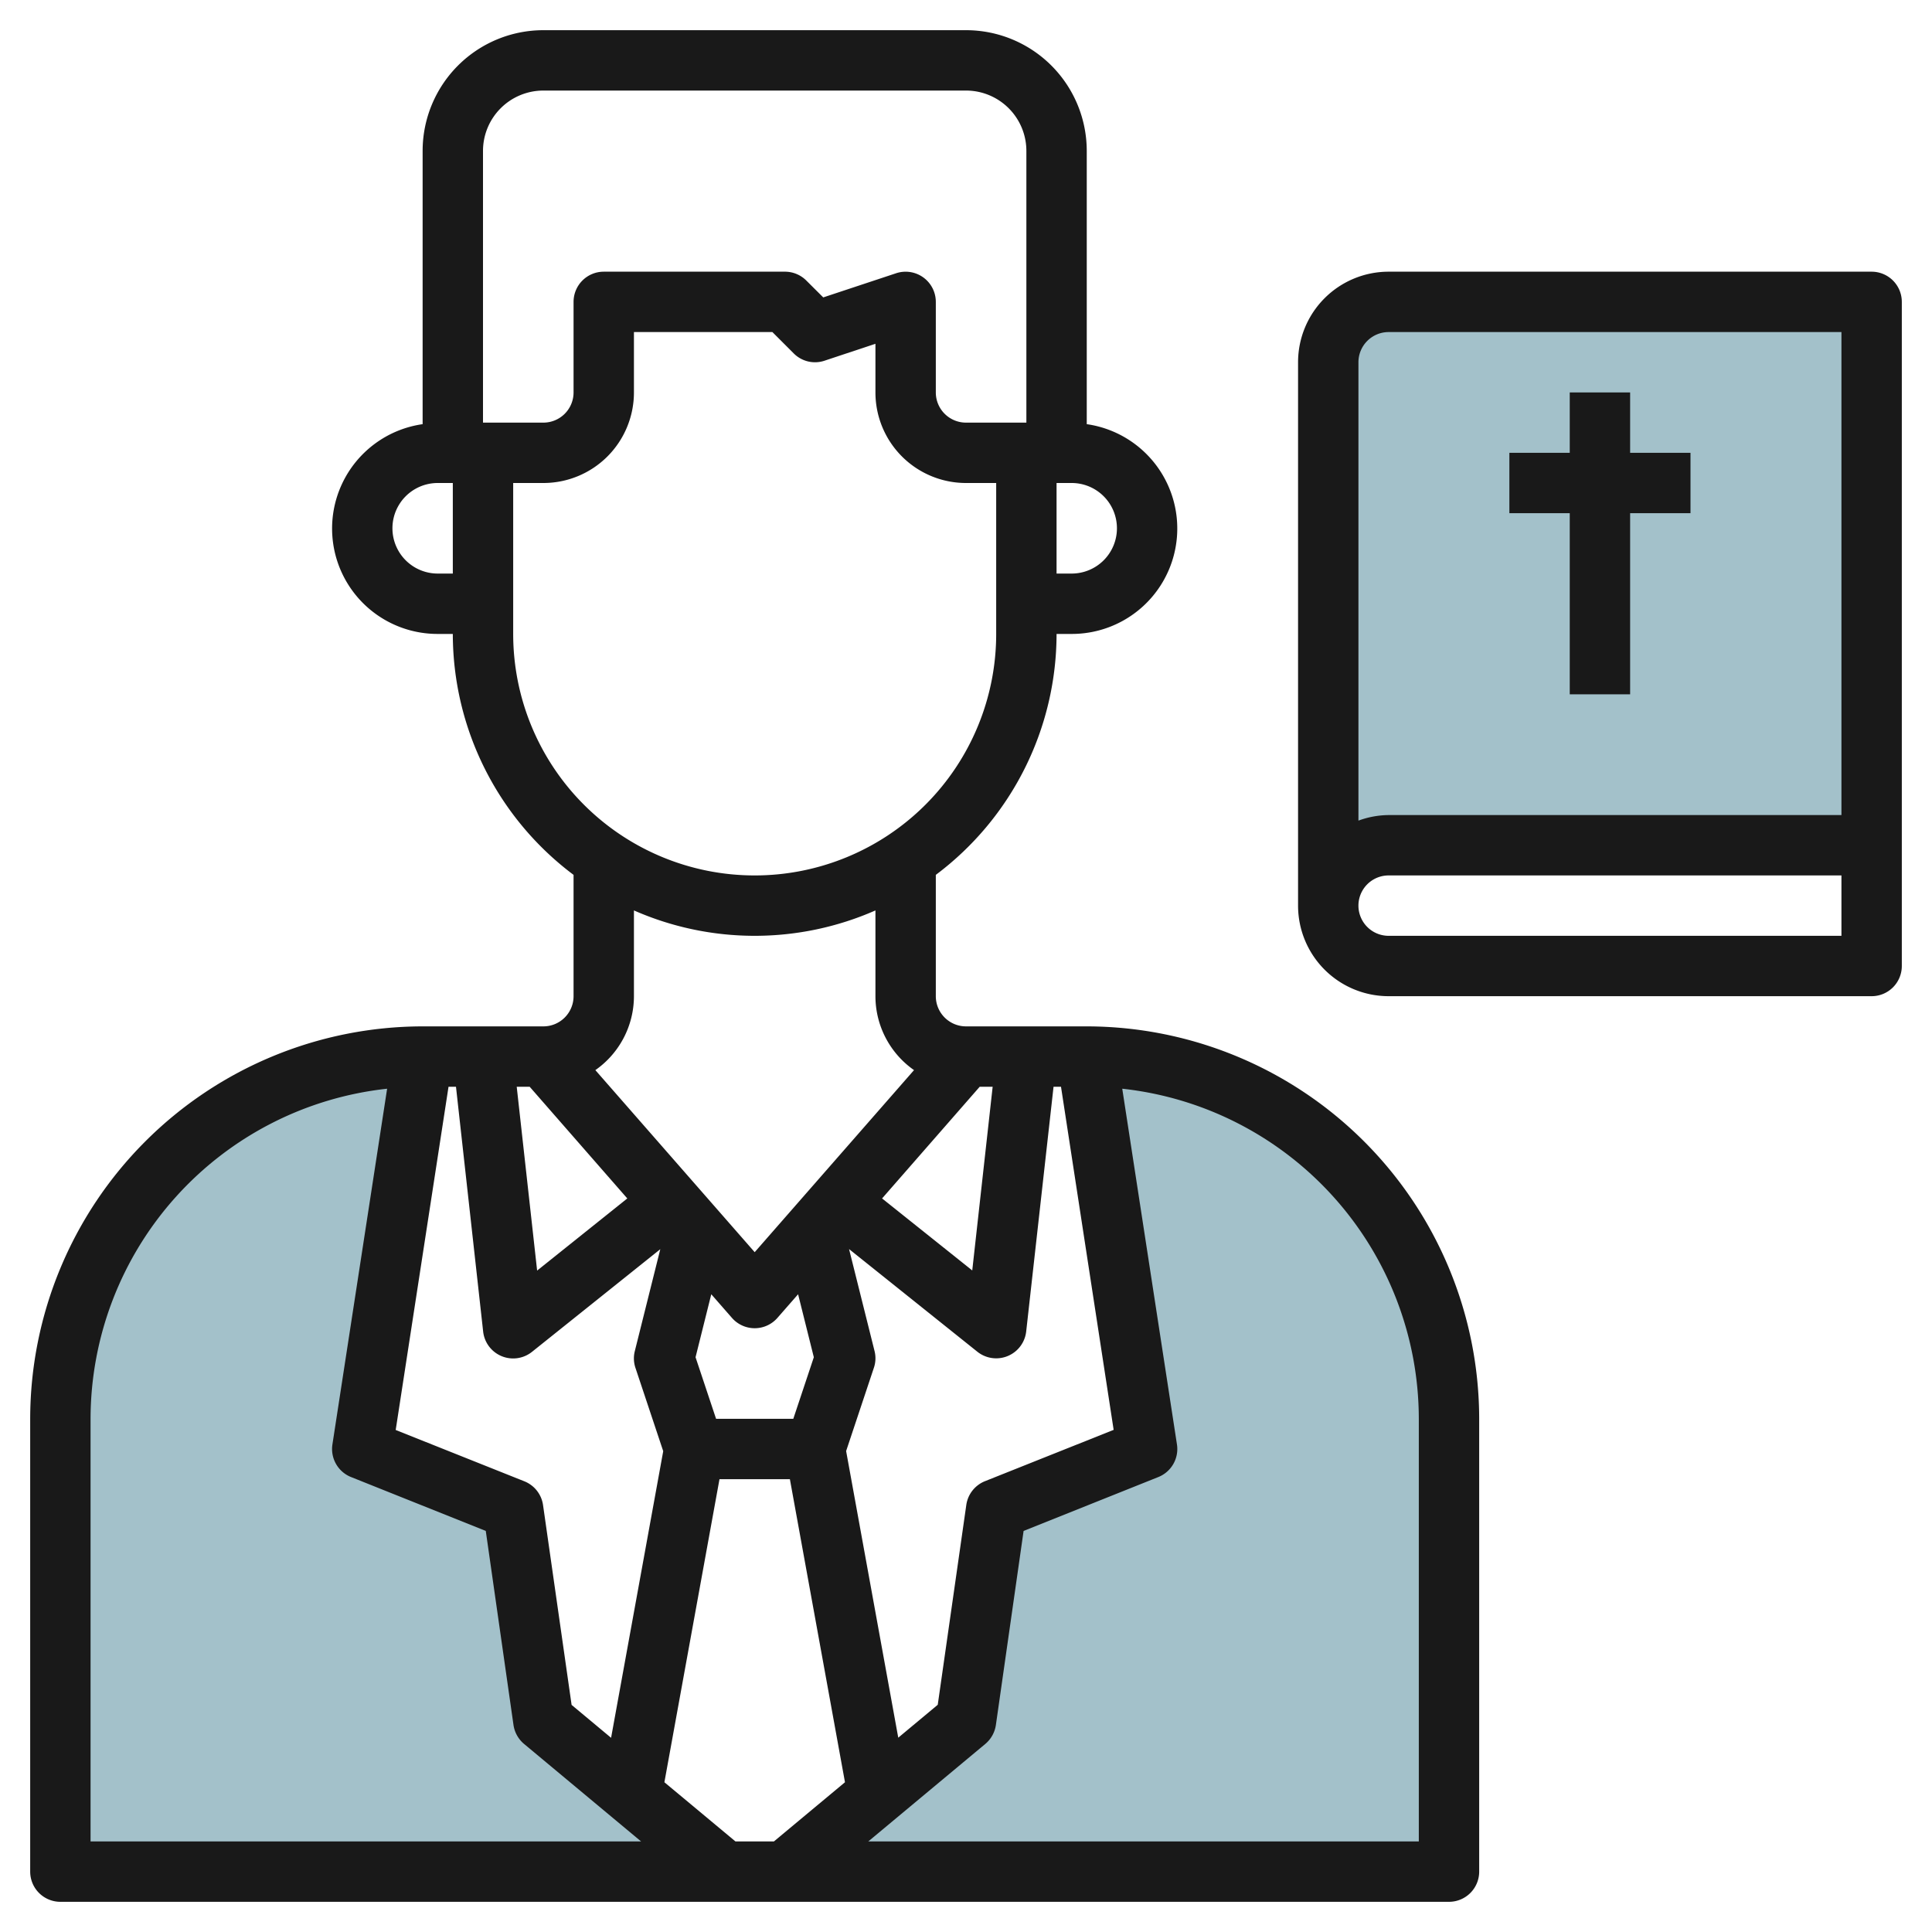
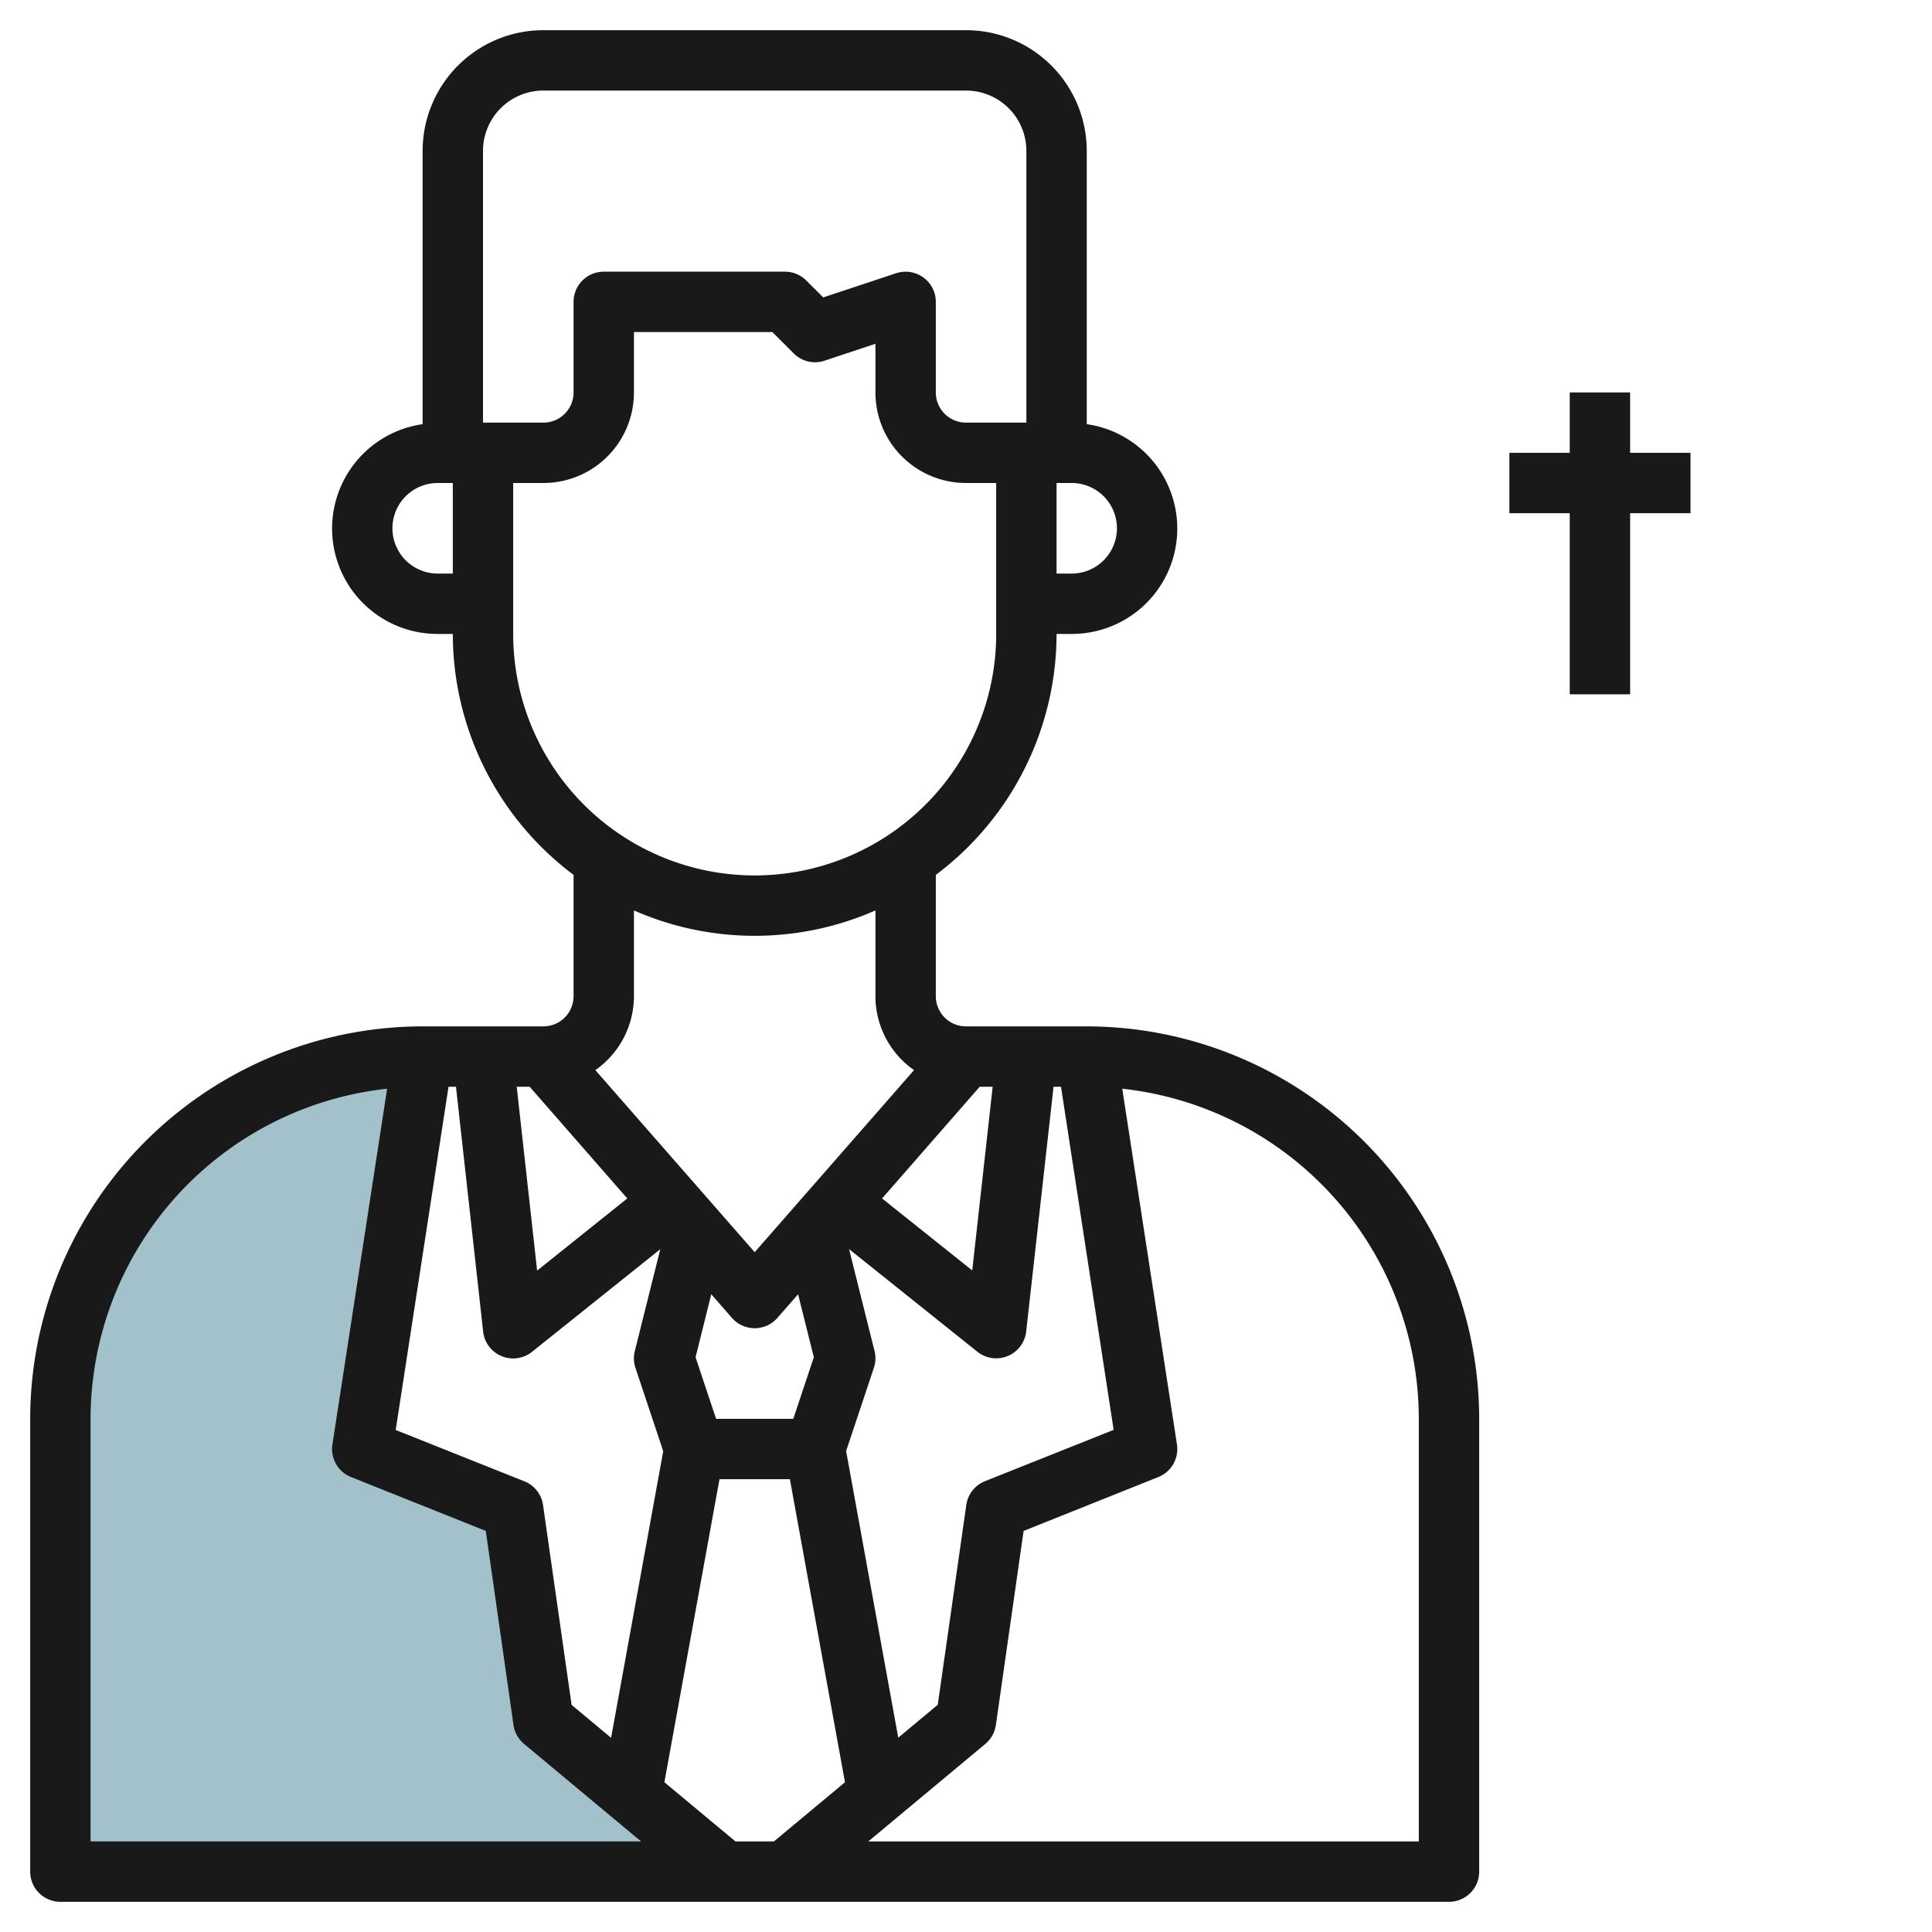
<svg xmlns="http://www.w3.org/2000/svg" id="Layer_3" height="512" viewBox="0 0 64 64" width="512" data-name="Layer 3">
  <g fill="#a3c1ca">
-     <path d="m62 28h-16a2 2 0 0 0 -2 2v-18a2 2 0 0 1 2-2h16z" />
    <path d="m17 50-5-2 2-13a12 12 0 0 0 -12 12v15h22l-6-5z" />
-     <path d="m36 35 2 13-5 2-1 7-6 5h22v-15a12 12 0 0 0 -12-12z" />
  </g>
  <path d="m2 63h46a1 1 0 0 0 1-1v-15a13.015 13.015 0 0 0 -13-13h-4a1 1 0 0 1 -1-1v-4.019a9.983 9.983 0 0 0 4-7.981h.5a3.492 3.492 0 0 0 .5-6.949v-9.051a4 4 0 0 0 -4-4h-14a4 4 0 0 0 -4 4v9.051a3.492 3.492 0 0 0 .5 6.949h.5a9.983 9.983 0 0 0 4 7.981v4.019a1 1 0 0 1 -1 1h-4a13.015 13.015 0 0 0 -13 13v15a1 1 0 0 0 1 1zm12.858-27h.247l.9 8.11a1 1 0 0 0 1.619.671l4.249-3.4-.844 3.376a.982.982 0 0 0 .022.558l.919 2.757-1.727 9.495-1.308-1.09-.946-6.62a1 1 0 0 0 -.619-.787l-4.262-1.7zm5.922 3.7-2.987 2.39-.676-6.09h.429zm11.674-3.7h.429l-.676 6.085-2.987-2.385zm4.437 11.366-4.262 1.7a1 1 0 0 0 -.619.787l-.946 6.62-1.308 1.09-1.727-9.495.919-2.757a.982.982 0 0 0 .022-.558l-.844-3.376 4.249 3.4a1 1 0 0 0 1.619-.671l.906-8.106h.247zm-10.453-4.492.521 2.086-.68 2.04h-2.558l-.68-2.04.521-2.086.685.783a1 1 0 0 0 1.506 0zm-4.429 16.165 1.825-10.039h2.332l1.825 10.039-2.354 1.961h-1.274zm24.991-12.039v14h-18.237l3.878-3.231a1.009 1.009 0 0 0 .349-.627l.918-6.428 4.463-1.785a1 1 0 0 0 .617-1.081l-1.812-11.783a11.014 11.014 0 0 1 9.824 10.935zm-10-29.5a1.5 1.5 0 0 1 -1.5 1.5h-.5v-3h.5a1.5 1.5 0 0 1 1.5 1.5zm-22.5 1.5a1.5 1.5 0 0 1 0-3h.5v3zm1.5-14a2 2 0 0 1 2-2h14a2 2 0 0 1 2 2v9h-2a1 1 0 0 1 -1-1v-3a1 1 0 0 0 -1.316-.948l-2.413.8-.564-.562a1 1 0 0 0 -.707-.29h-6a1 1 0 0 0 -1 1v3a1 1 0 0 1 -1 1h-2zm1 16v-5h1a3 3 0 0 0 3-3v-2h4.586l.707.707a.994.994 0 0 0 1.023.241l1.684-.56v1.612a3 3 0 0 0 3 3h1v5a8 8 0 0 1 -16 0zm8 10a9.929 9.929 0 0 0 4-.841v2.841a2.991 2.991 0 0 0 1.278 2.449l-5.278 6.031-5.278-6.031a2.991 2.991 0 0 0 1.278-2.449v-2.841a9.929 9.929 0 0 0 4 .841zm-22 16a11.014 11.014 0 0 1 9.824-10.935l-1.812 11.783a1 1 0 0 0 .617 1.081l4.463 1.785.918 6.428a1.009 1.009 0 0 0 .349.627l3.878 3.231h-18.237z" fill="#191919" />
-   <path d="m62 9h-16a3 3 0 0 0 -3 3v18a3 3 0 0 0 3 3h16a1 1 0 0 0 1-1v-22a1 1 0 0 0 -1-1zm-16 2h15v16h-15a2.966 2.966 0 0 0 -1 .184v-15.184a1 1 0 0 1 1-1zm15 20h-15a1 1 0 0 1 0-2h15z" fill="#191919" />
  <path d="m52 23h2v-6h2v-2h-2v-2h-2v2h-2v2h2z" fill="#191919" />
</svg>